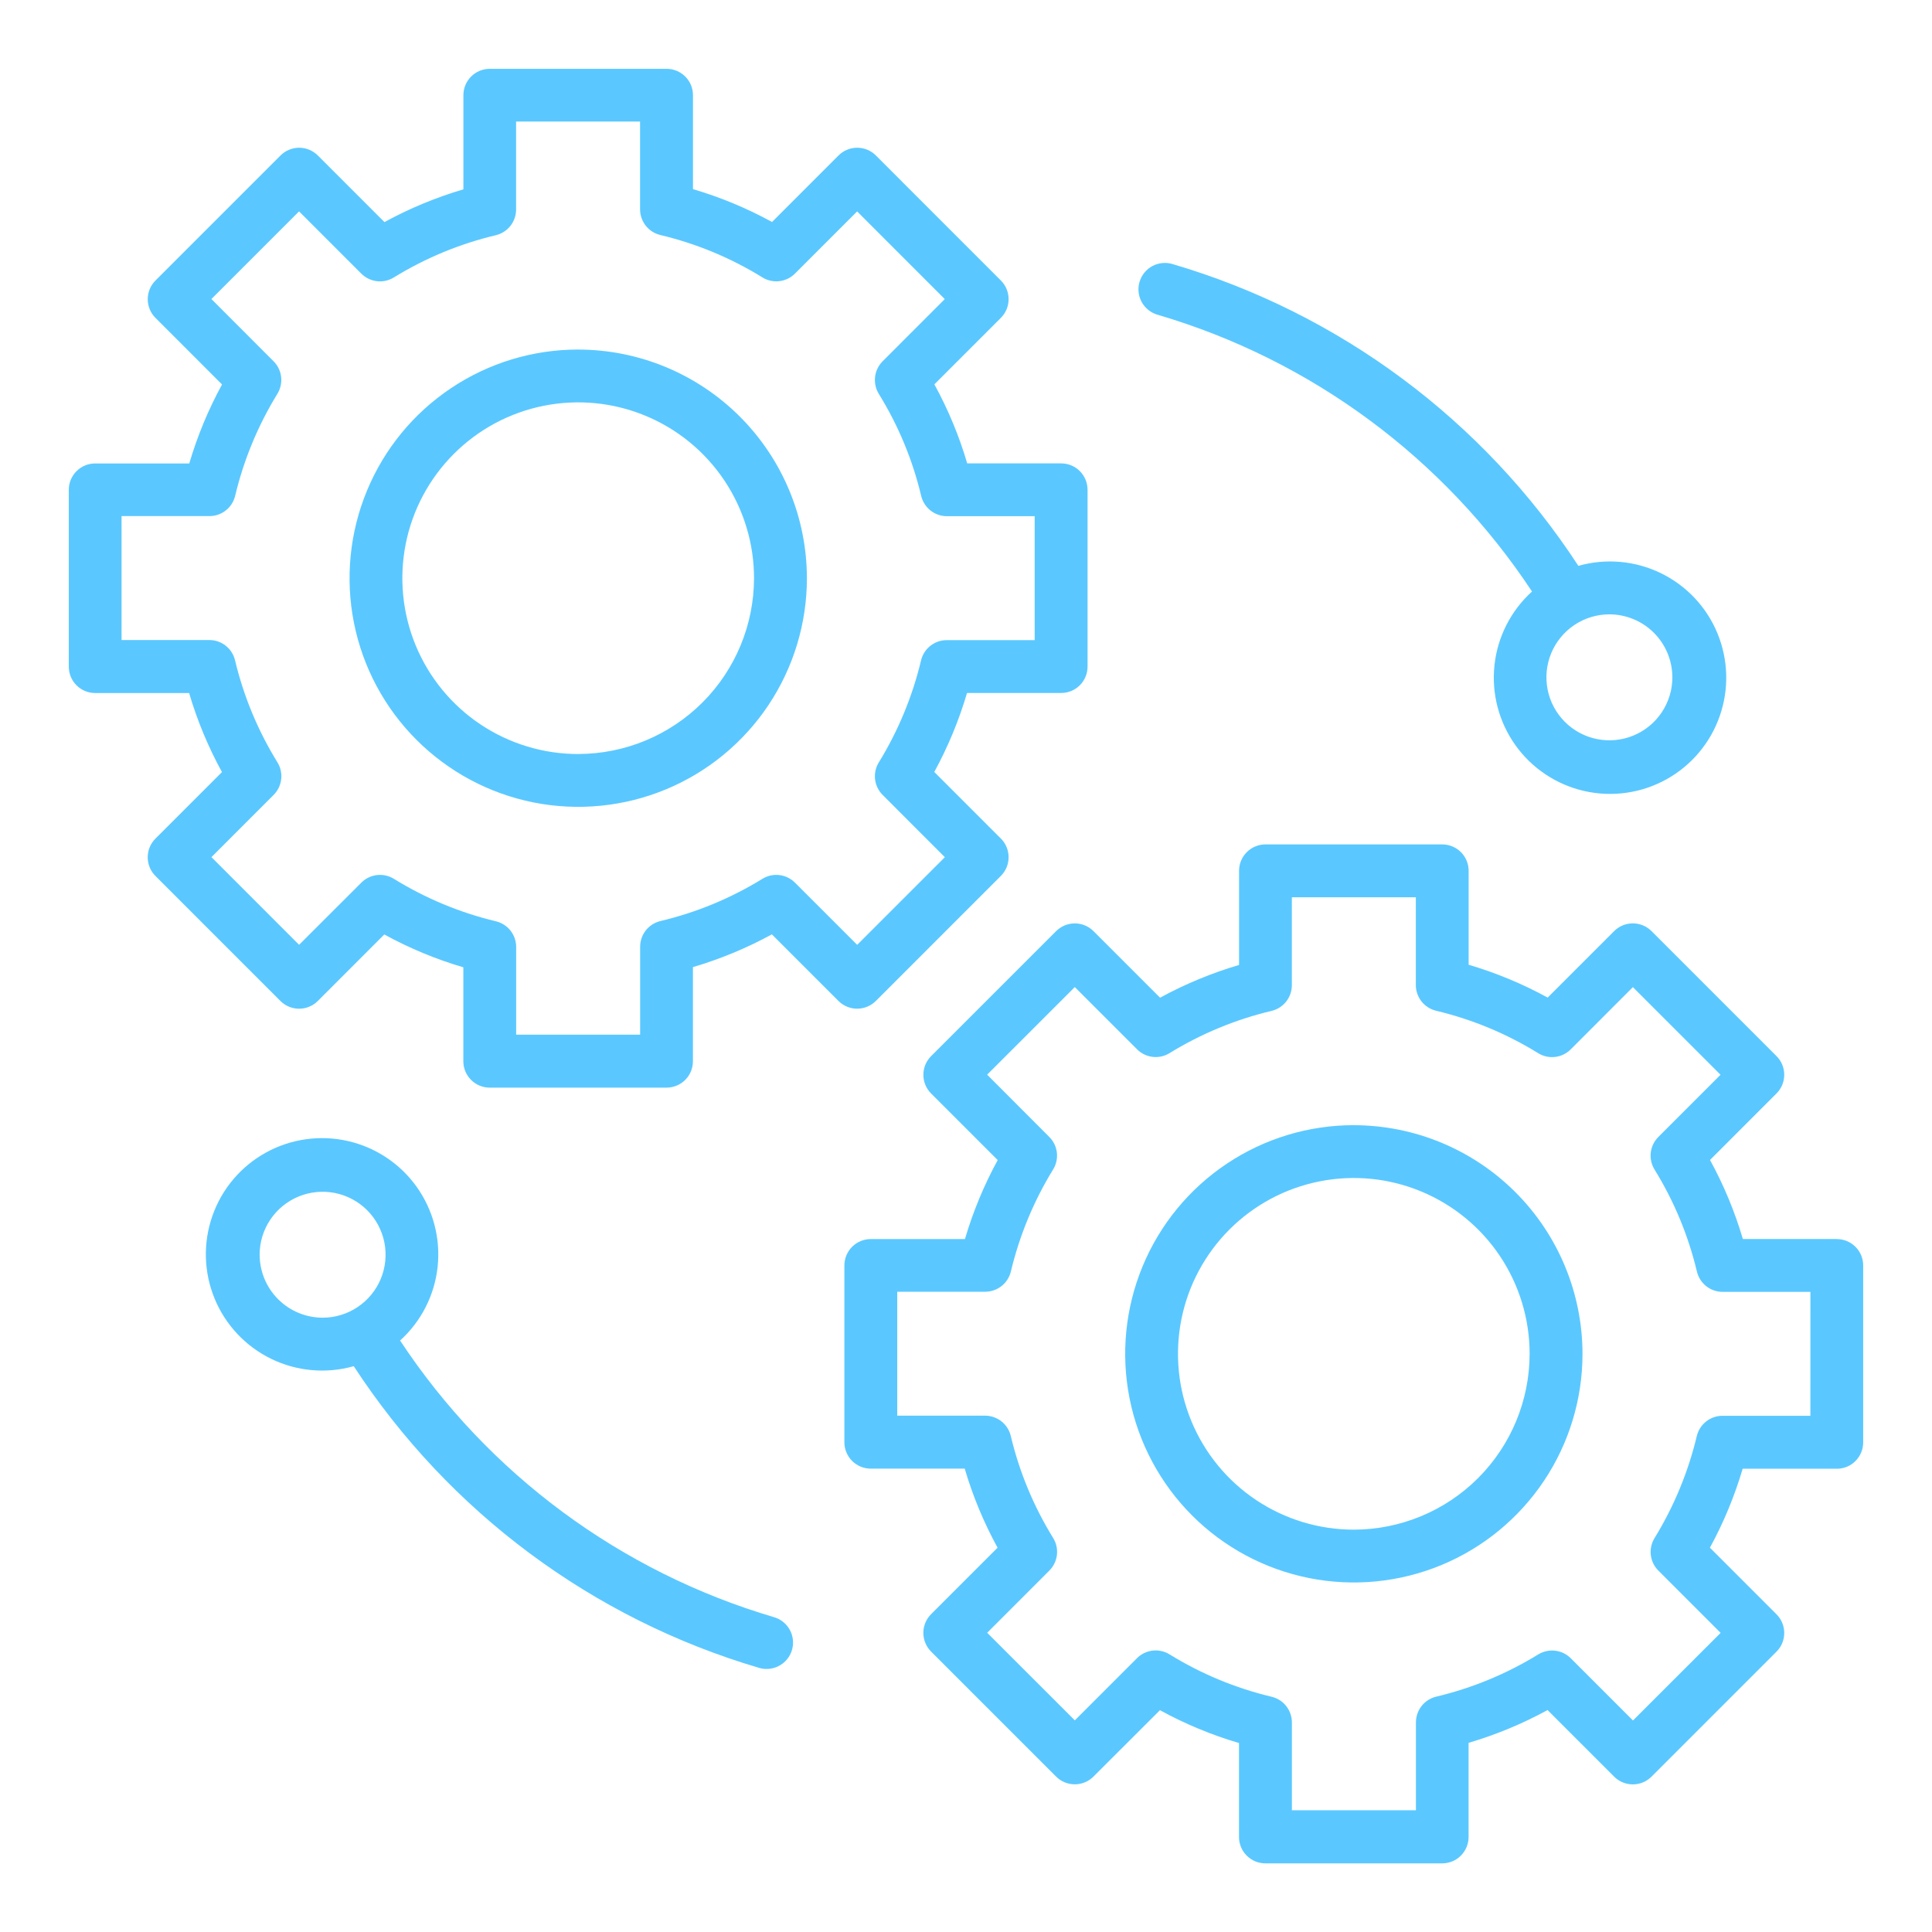
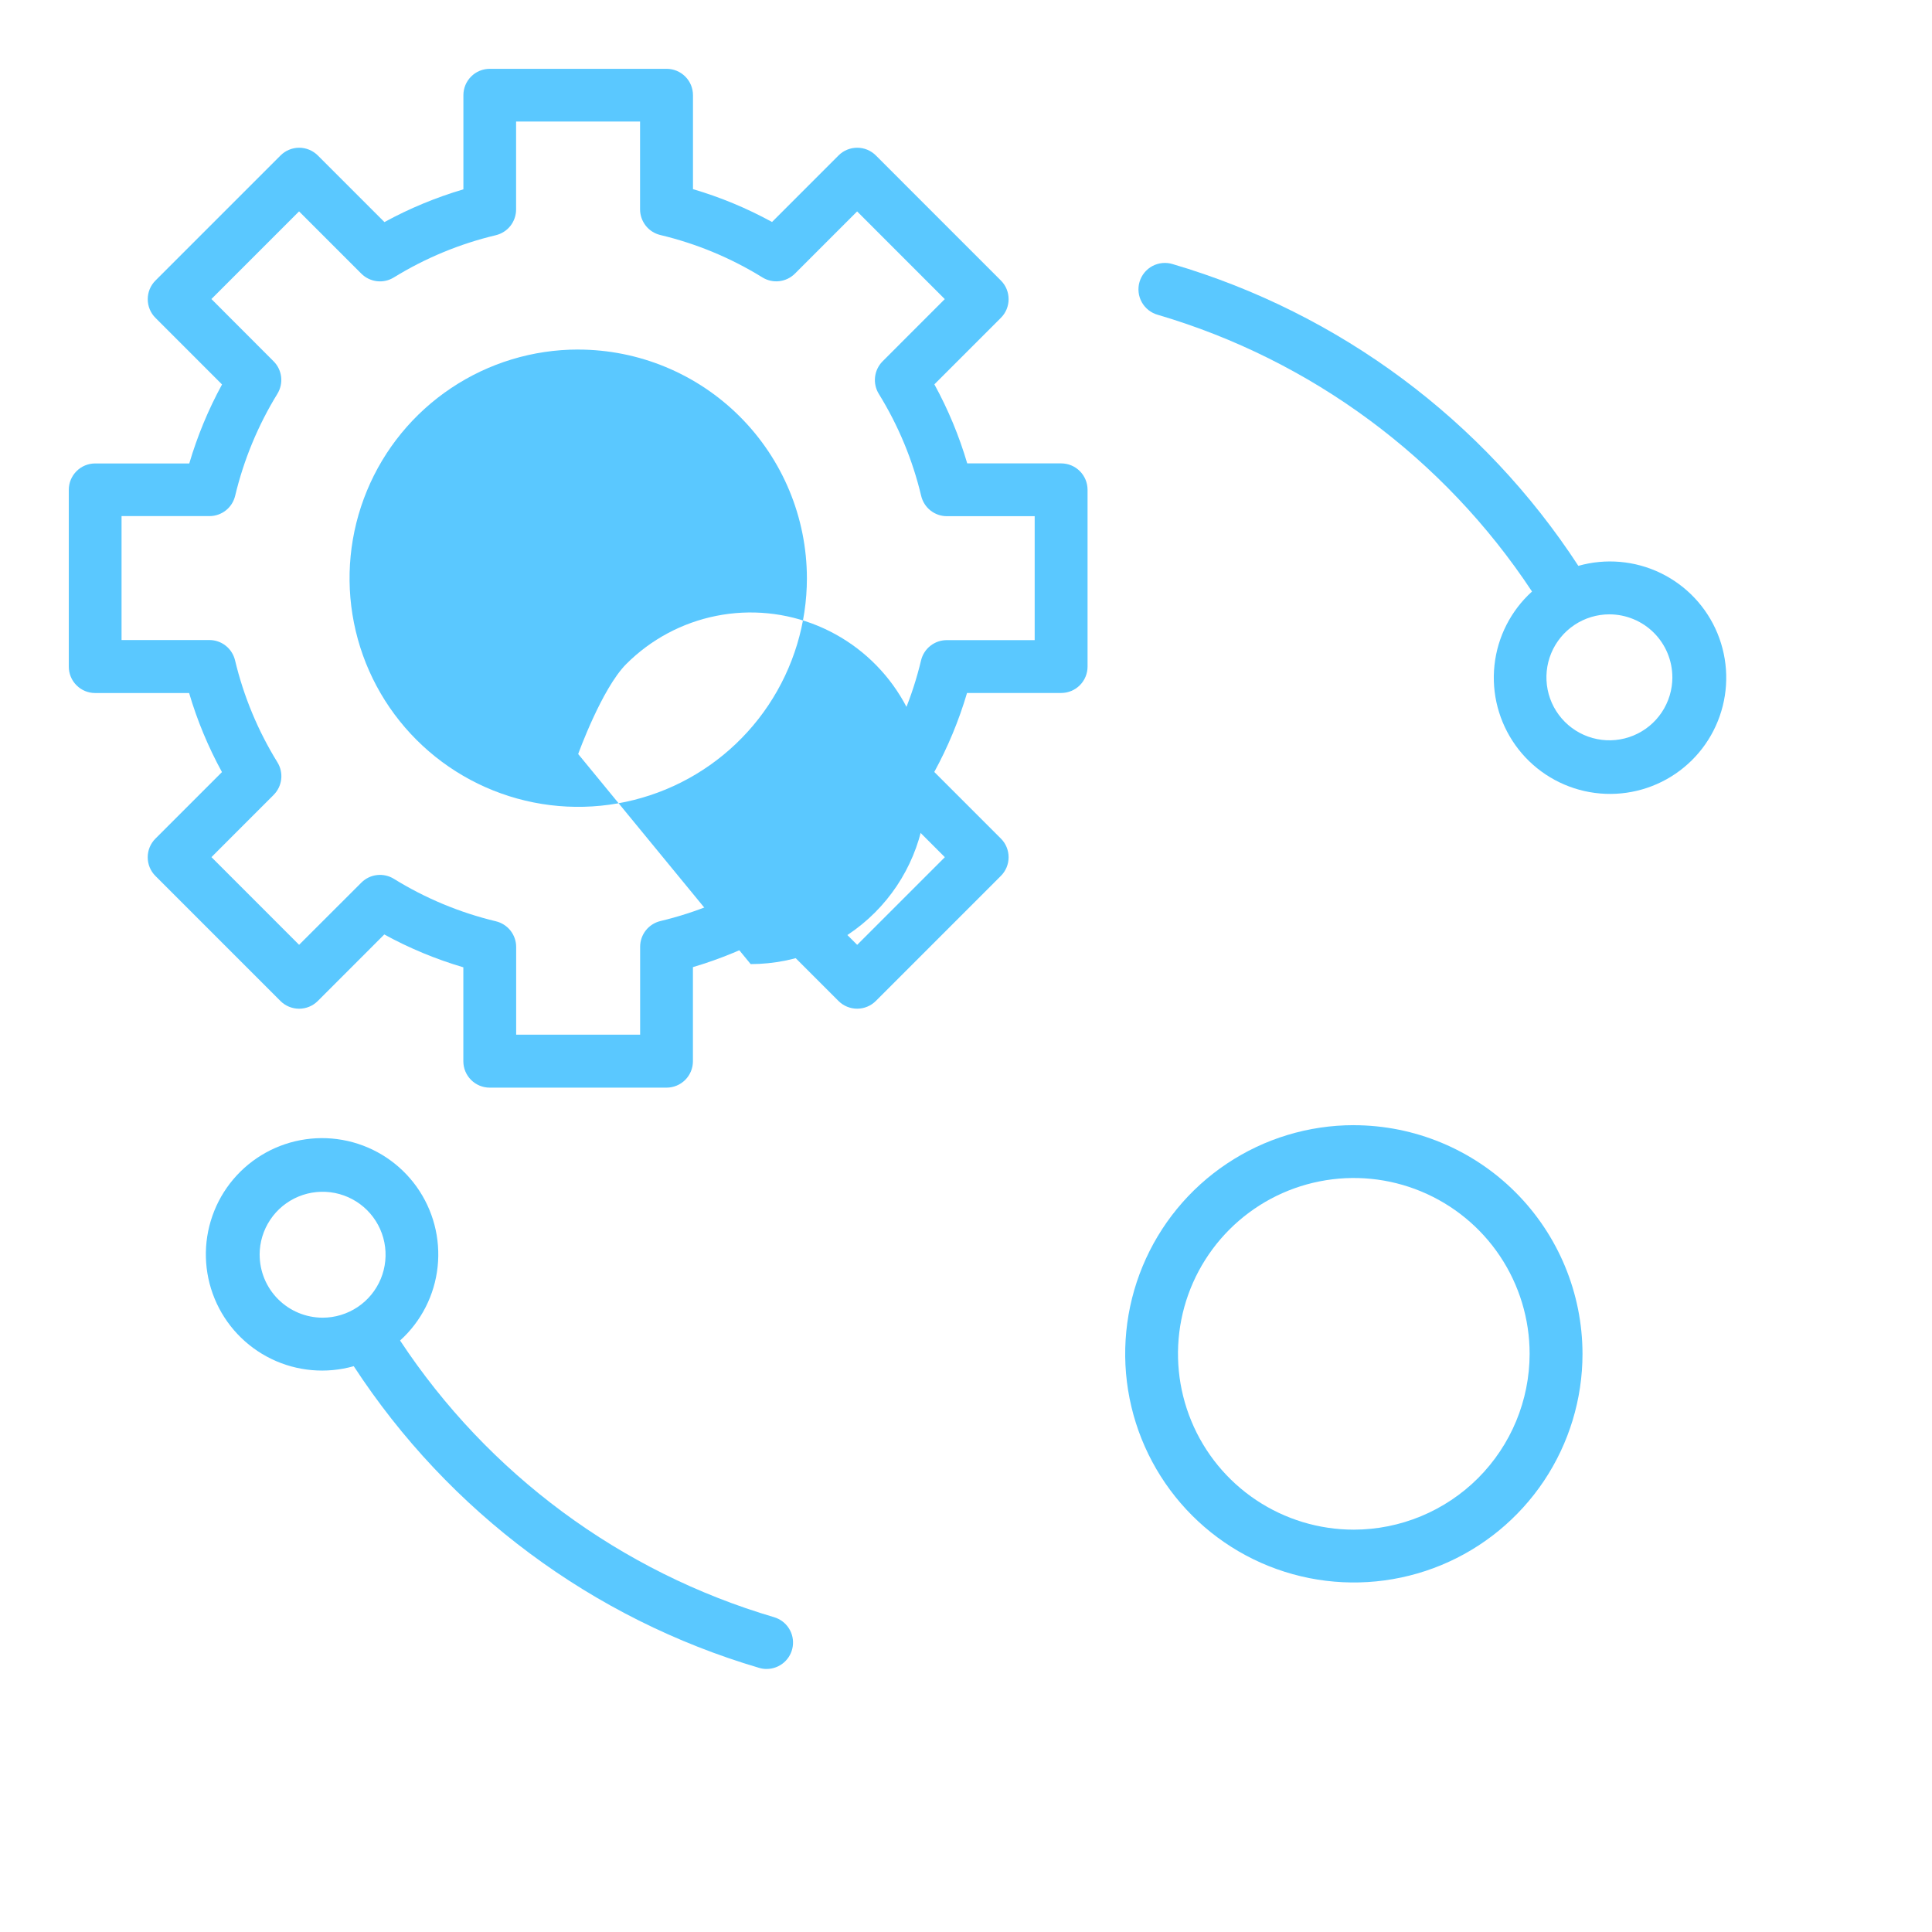
<svg xmlns="http://www.w3.org/2000/svg" fill="none" height="60" viewBox="0 0 60 60" width="60">
  <g fill="#5ac8ff">
    <path d="m27.201 31.085 3.882-3.883c.076-.076.137-.167.178-.266.041-.1.062-.206.062-.314s-.021-.214-.062-.314c-.041-.1-.102-.19-.178-.266l-2.068-2.068c.425-.779.766-1.601 1.017-2.453h2.923c.218 0 .426-.086.58-.24.154-.154.24-.362.24-.58v-5.49c0-.217-.086-.426-.24-.58-.154-.154-.362-.24-.58-.24h-2.917c-.251-.853-.593-1.675-1.02-2.455l2.065-2.065c.076-.076.137-.167.178-.266.041-.1.062-.206.062-.314s-.021-.214-.062-.314c-.041-.1-.102-.19-.178-.266l-3.882-3.883c-.076-.076-.167-.137-.266-.178s-.206-.062-.314-.062-.214.021-.314.062-.19.102-.266.178l-2.065 2.066c-.779-.427-1.602-.769-2.455-1.02v-2.917c0-.108-.021-.214-.062-.314-.041-.1-.102-.19-.178-.266-.076-.076-.167-.137-.266-.178-.1-.041-.206-.062-.314-.062h-5.49c-.108-0-.214.021-.314.062-.1.041-.19.102-.266.178-.076.076-.137.167-.178.266s-.062.206-.062.314v2.923c-.851.251-1.673.592-2.452 1.017l-2.068-2.068c-.076-.076-.167-.137-.266-.178-.1-.041-.206-.063-.314-.063s-.214.021-.314.063c-.1.041-.19.102-.266.178l-3.883 3.883c-.076.076-.137.167-.178.266-.041.1-.062.206-.062.314s.021.214.062.314c.041.1.102.19.178.266l2.067 2.068c-.425.779-.766 1.601-1.017 2.453h-2.922c-.108 0-.214.021-.314.062-.1.041-.19.102-.266.178-.076.076-.137.167-.178.266-.041.1-.062.206-.062.314v5.49c-0.0.108.021.214.062.314.041.1.102.19.178.266.076.076.167.137.266.178s.206.062.314.062h2.917c.251.853.593 1.675 1.02 2.455l-2.066 2.066c-.076.076-.137.167-.178.266s-.062.206-.062.314.021.214.062.314.102.19.178.266l3.882 3.883c.154.154.363.24.58.24s.426-.086.58-.24l2.065-2.066c.779.427 1.603.769 2.455 1.02v2.917c0 .218.086.426.24.58.154.154.362.24.58.24h5.49c.217 0 .426-.086.58-.24.154-.154.24-.362.24-.58v-2.923c.851-.251 1.673-.592 2.452-1.017l2.068 2.068c.154.154.362.24.58.24.217 0 .426-.086.58-.24zm-2.513-3.674c-.13-.131-.301-.213-.484-.235-.183-.022-.368.019-.525.116-.98.603-2.05 1.046-3.169 1.312-.179.043-.339.145-.453.289-.114.145-.176.323-.177.507v2.733h-3.85v-2.725c-0-.184-.063-.363-.177-.508-.114-.144-.274-.246-.454-.289-1.119-.268-2.188-.713-3.166-1.318-.157-.097-.343-.138-.526-.117-.183.021-.354.104-.485.235l-1.933 1.931-2.722-2.723 1.931-1.932c.13-.131.213-.301.235-.485s-.02-.369-.116-.526c-.605-.979-1.05-2.049-1.317-3.168-.043-.179-.144-.339-.289-.454s-.323-.177-.508-.177h-2.728v-3.849h2.732c.184-0.0.363-.063.507-.177.145-.114.246-.274.289-.453.267-1.119.71-2.188 1.312-3.168.096-.157.137-.342.116-.526-.022-.183-.104-.354-.235-.484l-1.93-1.933 2.722-2.722 1.933 1.933c.13.13.301.213.484.235s.368-.019.525-.116c.98-.603 2.049-1.046 3.168-1.312.179-.043.339-.145.453-.289.114-.145.176-.323.177-.507v-2.735h3.85v2.728c0.0.184.063.363.177.508.114.145.274.246.454.289 1.12.267 2.189.711 3.168 1.316.157.097.342.139.526.117s.354-.104.485-.235l1.931-1.931 2.722 2.723-1.931 1.932c-.13.131-.213.302-.234.485-.021.183.019.369.116.526.605.979 1.05 2.048 1.316 3.168.043.179.144.339.289.454.145.114.324.177.508.177h2.728v3.849h-2.733c-.184 0-.363.063-.507.177-.145.114-.246.274-.289.453-.267 1.119-.71 2.188-1.312 3.168-.097.157-.137.342-.116.525.022.183.104.354.235.484l1.932 1.934-2.722 2.722z" />
-     <path d="m17.956 10.855c-1.405 0-2.777.416-3.945 1.197-1.168.78-2.078 1.889-2.615 3.187-.537 1.298-.678 2.725-.404 4.103s.95 2.643 1.944 3.636 2.258 1.669 3.636 1.943c1.377.274 2.805.133 4.103-.404 1.298-.537 2.407-1.448 3.187-2.615.78-1.168 1.197-2.541 1.197-3.945-.002-1.883-.751-3.688-2.082-5.019-1.331-1.331-3.136-2.08-5.019-2.082zm0 12.562c-1.08 0-2.136-.32-3.034-.92-.898-.6-1.598-1.453-2.011-2.45-.413-.998-.521-2.095-.311-3.155s.731-2.032 1.494-2.796c.764-.764 1.736-1.284 2.796-1.495 1.059-.211 2.157-.103 3.155.31.998.413 1.851 1.113 2.451 2.011.6.898.921 1.954.921 3.034-.002 1.448-.578 2.836-1.601 3.859-1.024 1.024-2.412 1.599-3.859 1.601z" />
-     <path d="m57.043 38.479h-2.917c-.251-.853-.593-1.675-1.02-2.455l2.065-2.066c.076-.076.137-.167.178-.266.041-.1.062-.206.062-.314 0-.108-.021-.214-.062-.314-.041-.1-.102-.19-.178-.266l-3.882-3.882c-.076-.076-.167-.137-.266-.178s-.206-.062-.314-.062c-.108 0-.214.021-.314.062-.1.041-.19.102-.266.178l-2.065 2.065c-.779-.427-1.602-.769-2.454-1.02v-2.917c0-.218-.086-.426-.24-.58-.154-.154-.362-.24-.58-.24h-5.49c-.218 0-.426.086-.58.24-.154.154-.24.362-.24.58v2.923c-.851.251-1.673.592-2.453 1.017l-2.068-2.067c-.076-.076-.167-.137-.266-.178-.1-.041-.206-.062-.314-.062-.108 0-.214.021-.314.062-.1.041-.19.102-.266.178l-3.883 3.882c-.154.154-.24.362-.24.58 0 .217.086.426.24.58l2.068 2.068c-.425.779-.766 1.601-1.017 2.453h-2.924c-.218 0-.426.086-.58.24-.154.154-.24.362-.24.58v5.49c0 .218.086.426.24.58.154.154.362.24.58.24h2.917c.251.853.593 1.675 1.02 2.455l-2.065 2.065c-.154.154-.24.362-.24.58 0 .217.086.426.24.58l3.883 3.883c.076.076.167.137.266.178.1.041.206.062.314.062.108 0 .214-.021.314-.062.1-.041.19-.102.266-.178l2.065-2.062c.779.427 1.602.769 2.455 1.02v2.917c-0.0.108.021.214.062.314.041.1.102.19.178.266s.167.137.266.178c.1.041.206.062.314.062h5.49c.108 0.0.214-.021.314-.062.1-.041.19-.102.266-.178.076-.076.137-.167.178-.266.041-.1.062-.206.062-.314v-2.923c.851-.251 1.673-.592 2.453-1.018l2.068 2.068c.076.076.167.137.266.178.1.041.206.062.314.062.108 0 .214-.021.314-.062.1-.041.19-.102.266-.178l3.882-3.882c.076-.076.137-.167.178-.266.041-.1.062-.206.062-.314 0-.108-.021-.214-.062-.314-.041-.1-.102-.19-.178-.266l-2.068-2.068c.425-.779.766-1.601 1.017-2.452h2.923c.108 0.0.214-.021.314-.062.1-.041.19-.102.266-.178.076-.076.137-.167.178-.266s.062-.206.062-.314v-5.493c0-.108-.021-.214-.062-.314-.041-.1-.102-.19-.178-.266-.076-.076-.167-.137-.266-.178-.1-.041-.206-.062-.314-.062zm-.82 5.49h-2.732c-.184 0-.363.062-.507.177-.144.114-.246.274-.289.453-.267 1.119-.71 2.188-1.312 3.168-.096.157-.137.342-.116.525.022.183.104.354.235.484l1.934 1.934-2.722 2.721-1.933-1.933c-.131-.13-.301-.213-.484-.234s-.368.019-.525.115c-.98.603-2.05 1.046-3.169 1.312-.179.043-.339.145-.453.289-.114.145-.176.323-.177.507v2.732h-3.852v-2.728c-0-.184-.063-.363-.177-.508s-.274-.246-.454-.289c-1.119-.267-2.189-.711-3.168-1.316-.157-.097-.342-.138-.526-.117-.183.021-.354.104-.485.235l-1.931 1.931-2.722-2.72 1.931-1.932c.131-.131.213-.301.235-.485.021-.183-.02-.369-.117-.526-.605-.979-1.049-2.048-1.316-3.168-.043-.179-.144-.339-.289-.454-.145-.114-.324-.177-.508-.177h-2.729v-3.849h2.732c.184-0.0.363-.063.508-.177.144-.114.246-.274.289-.453.267-1.119.71-2.188 1.312-3.168.097-.157.137-.342.116-.525-.022-.183-.104-.354-.235-.484l-1.93-1.934 2.722-2.721 1.933 1.933c.13.131.301.213.484.235.183.022.368-.019.525-.116.98-.603 2.05-1.046 3.169-1.312.179-.043.339-.145.453-.289.114-.144.176-.323.177-.507v-2.733h3.85v2.728c0.0.184.063.363.177.508.114.145.274.246.454.289 1.119.267 2.189.712 3.168 1.317.157.097.343.139.526.117.184-.021.354-.104.485-.235l1.931-1.933 2.722 2.722-1.932 1.932c-.131.131-.213.301-.235.485-.021.183.02.369.117.526.605.979 1.049 2.048 1.316 3.168.043.179.144.339.289.454.144.115.324.177.508.177h2.728z" />
+     <path d="m17.956 10.855c-1.405 0-2.777.416-3.945 1.197-1.168.78-2.078 1.889-2.615 3.187-.537 1.298-.678 2.725-.404 4.103s.95 2.643 1.944 3.636 2.258 1.669 3.636 1.943c1.377.274 2.805.133 4.103-.404 1.298-.537 2.407-1.448 3.187-2.615.78-1.168 1.197-2.541 1.197-3.945-.002-1.883-.751-3.688-2.082-5.019-1.331-1.331-3.136-2.08-5.019-2.082zm0 12.562s.731-2.032 1.494-2.796c.764-.764 1.736-1.284 2.796-1.495 1.059-.211 2.157-.103 3.155.31.998.413 1.851 1.113 2.451 2.011.6.898.921 1.954.921 3.034-.002 1.448-.578 2.836-1.601 3.859-1.024 1.024-2.412 1.599-3.859 1.601z" />
    <path d="m42.044 34.943c-1.405 0-2.777.416-3.945 1.197-1.168.78-2.078 1.889-2.615 3.187-.537 1.298-.678 2.725-.404 4.103s.95 2.643 1.943 3.636c.993.993 2.258 1.669 3.636 1.943s2.805.133 4.103-.404c1.298-.537 2.406-1.448 3.187-2.615.78-1.168 1.197-2.541 1.197-3.945-.002-1.883-.751-3.688-2.082-5.019-1.331-1.331-3.136-2.08-5.019-2.082zm0 12.562c-1.08 0-2.136-.32-3.034-.92s-1.598-1.453-2.011-2.451c-.413-.998-.521-2.096-.311-3.155s.731-2.032 1.494-2.796c.764-.764 1.737-1.284 2.796-1.494 1.059-.211 2.157-.103 3.155.311s1.851 1.113 2.451 2.011c.6.898.92 1.954.92 3.034-.002 1.448-.578 2.835-1.601 3.859-1.024 1.023-2.412 1.599-3.859 1.601z" />
    <path d="m35.958 9.777c4.766 1.403 8.882 4.447 11.62 8.593-.656.594-1.072 1.409-1.166 2.29-.095.88.138 1.765.653 2.486.515.72 1.277 1.226 2.141 1.421.864.195 1.769.066 2.544-.363s1.365-1.128 1.657-1.964c.293-.836.268-1.75-.069-2.569-.337-.819-.964-1.485-1.761-1.872s-1.708-.467-2.56-.226c-2.949-4.523-7.415-7.845-12.595-9.37-.104-.033-.213-.044-.322-.034-.108.01-.214.042-.31.093s-.181.121-.25.206c-.069.085-.12.182-.151.287-.031.105-.04.214-.028.323s.046.213.099.308.125.179.21.246c.086.067.184.117.289.146zm15.979 11.258c0 .387-.115.765-.33 1.087-.215.322-.52.572-.878.72-.357.148-.751.187-1.13.111-.379-.075-.728-.262-1.001-.535s-.46-.622-.535-1.001c-.075-.379-.037-.772.111-1.13.148-.357.399-.663.72-.878.322-.215.7-.33 1.087-.33.518.001 1.016.207 1.382.573.367.367.573.864.573 1.382z" />
    <path d="m24.042 50.224c-4.765-1.404-8.88-4.447-11.617-8.593.657-.594 1.072-1.409 1.166-2.29s-.138-1.765-.653-2.486c-.515-.72-1.277-1.226-2.141-1.421-.864-.195-1.769-.066-2.544.363-.775.429-1.365 1.128-1.657 1.964-.293.836-.268 1.75.069 2.569.337.819.964 1.485 1.761 1.872.797.387 1.708.467 2.56.226 2.949 4.522 7.414 7.845 12.592 9.37.075.022.153.034.232.033.197-.001.387-.072.536-.201.149-.129.246-.307.274-.503.028-.195-.015-.394-.121-.559-.106-.166-.269-.288-.458-.344zm-15.979-11.258c0-.387.115-.765.33-1.086.215-.322.52-.572.878-.72.357-.148.751-.186 1.13-.111.379.076.728.262 1.001.535.273.274.46.622.535 1.001s.037.772-.111 1.13c-.148.357-.399.663-.72.877-.322.215-.7.33-1.086.33-.519-.001-1.016-.207-1.383-.574-.367-.367-.573-.864-.573-1.383z" />
  </g>
</svg>